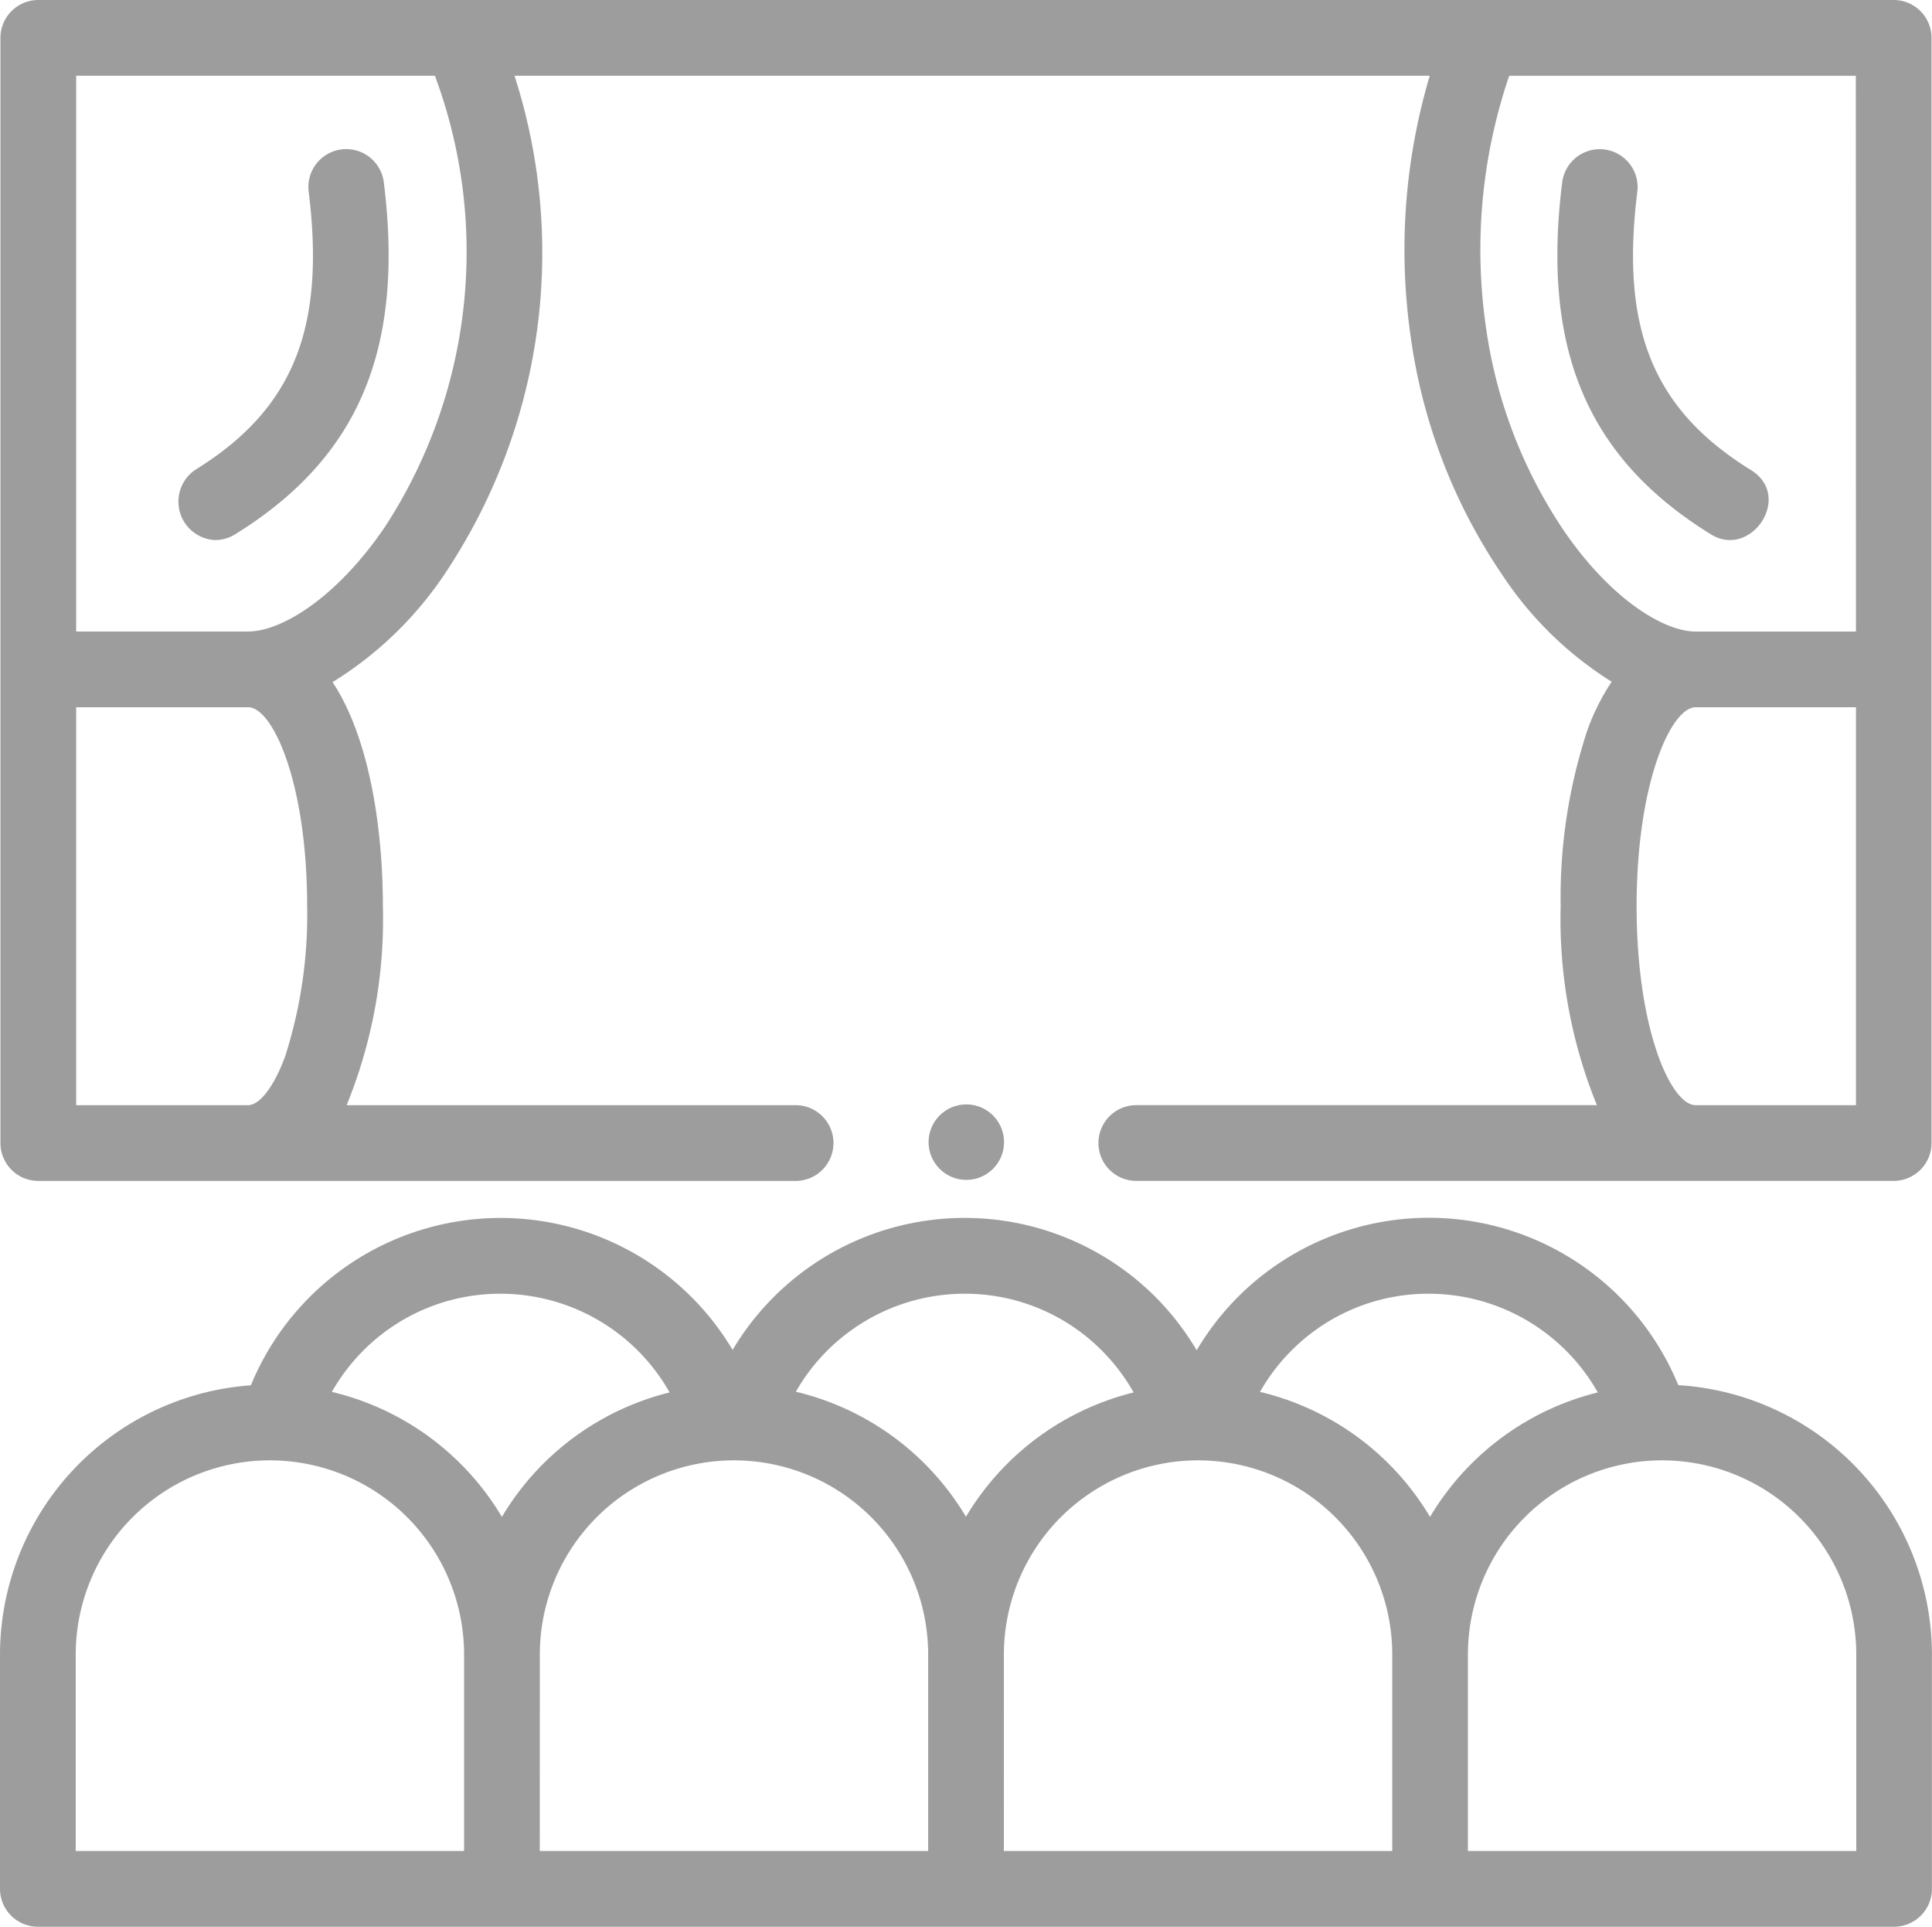
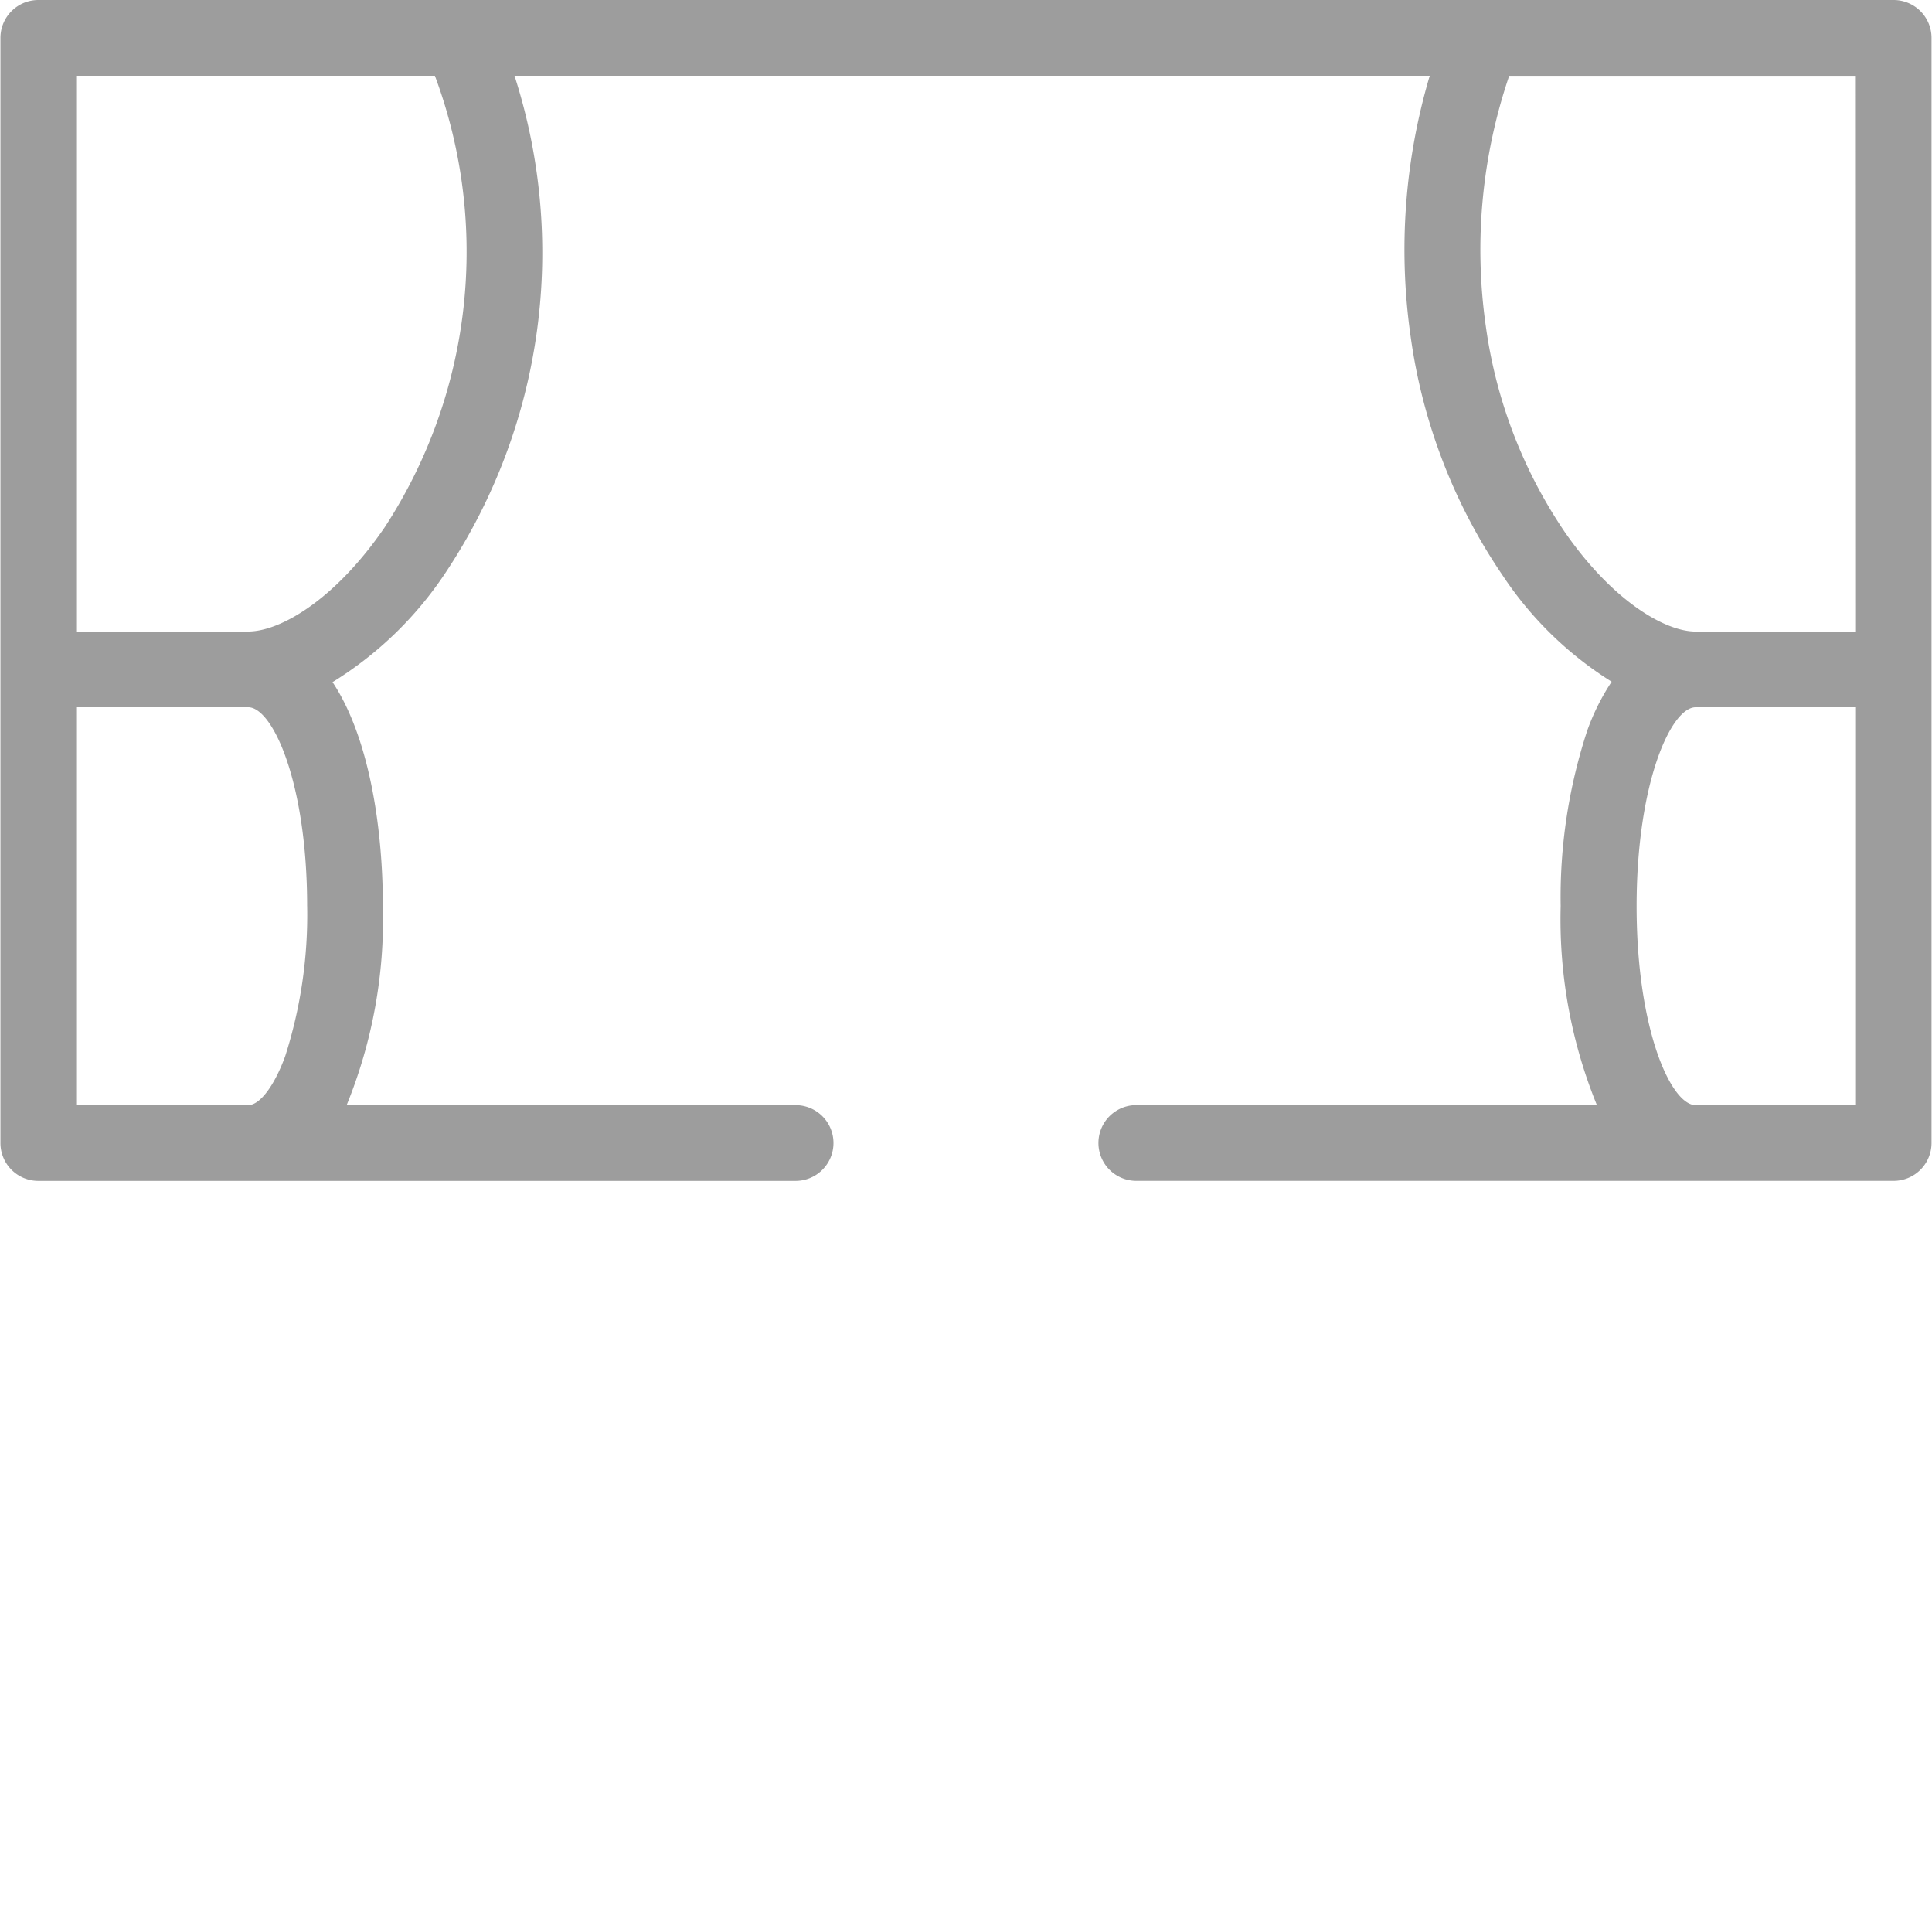
<svg xmlns="http://www.w3.org/2000/svg" width="65.281" height="65.089" viewBox="0 0 65.281 65.089">
  <g transform="translate(0 -0.752)">
-     <circle fill="#9d9d9d" cx="1.275" cy="1.275" r="1.275" transform="translate(31.376 38.061)" />
    <path fill="#9d9d9d" d="M1.4,40.646H26.988a1.279,1.279,0,1,0,0-2.559H11.818a16.623,16.623,0,0,0,1.224-6.721c0-2.724-.483-5.738-1.7-7.57A12.377,12.377,0,0,0,15.225,20,19.51,19.51,0,0,0,17.49,3.311H48.415a20.636,20.636,0,0,0-.643,8.823,18.909,18.909,0,0,0,3.1,8.048,12.135,12.135,0,0,0,3.69,3.6,7.57,7.57,0,0,0-.823,1.645,18.018,18.018,0,0,0-.9,5.938,16.621,16.621,0,0,0,1.224,6.721H38.5a1.279,1.279,0,1,0,0,2.559H64.091a1.28,1.28,0,0,0,1.279-1.279V2.031A1.28,1.28,0,0,0,64.091.752H1.4A1.279,1.279,0,0,0,.12,2.031V39.366A1.279,1.279,0,0,0,1.4,40.646Zm9.084-9.28a15.674,15.674,0,0,1-.741,5.063c-.366,1.007-.858,1.658-1.253,1.658H2.679V24.644h5.81c.833,0,1.994,2.557,1.994,6.721ZM57.4,38.087c-.833,0-1.995-2.557-1.995-6.721s1.162-6.721,1.995-6.721h5.417V38.087H57.4Zm5.417-16H57.4c-1.042,0-2.813-1.039-4.421-3.36a16.337,16.337,0,0,1-2.67-6.96,18.221,18.221,0,0,1,.791-8.455H62.812ZM14.8,3.311a17.034,17.034,0,0,1-1.691,15.246c-1.665,2.438-3.521,3.529-4.623,3.529H2.679V3.311Z" transform="translate(-0.105)" />
-     <path fill="#9d9d9d" d="M56.708,329.11a9.111,9.111,0,0,0-16.273-1.178,9.168,9.168,0,0,0-1.392-1.8,9.121,9.121,0,0,0-14.289,1.788,9.123,9.123,0,0,0-16.277,1.195A9.13,9.13,0,0,0,0,338.212v7.915a1.28,1.28,0,0,0,1.279,1.279H64a1.28,1.28,0,0,0,1.279-1.279v-7.915A9.13,9.13,0,0,0,56.708,329.11Zm-8.433-3.088a6.567,6.567,0,0,1,5.713,3.334,9.151,9.151,0,0,0-5.668,4.205,9.149,9.149,0,0,0-5.746-4.223,6.609,6.609,0,0,1,1.061-1.394A6.518,6.518,0,0,1,48.276,326.022Zm-15.681,0a6.517,6.517,0,0,1,4.639,1.922,6.6,6.6,0,0,1,1.072,1.413,9.151,9.151,0,0,0-5.666,4.2,9.149,9.149,0,0,0-5.748-4.224A6.57,6.57,0,0,1,32.6,326.022Zm-15.681,0a6.567,6.567,0,0,1,5.713,3.334,9.151,9.151,0,0,0-5.667,4.205,9.15,9.15,0,0,0-5.746-4.223,6.61,6.61,0,0,1,1.061-1.394,6.517,6.517,0,0,1,4.639-1.922ZM2.559,338.212a6.561,6.561,0,0,1,13.122,0v6.635H2.559Zm15.681,0a6.561,6.561,0,0,1,13.122,0v6.635H18.239Zm15.681,0a6.561,6.561,0,0,1,13.122,0v6.635H33.92Zm28.8,6.635H49.6v-6.635a6.561,6.561,0,0,1,13.122,0v6.635Z" transform="translate(0 -281.565)" />
-     <path fill="#9d9d9d" d="M48.526,53.469a1.273,1.273,0,0,0,.671-.191c4.18-2.582,5.732-6.25,5.031-11.895a1.279,1.279,0,0,0-2.539.315c.576,4.64-.536,7.364-3.836,9.4A1.3,1.3,0,0,0,48.526,53.469Z" transform="translate(-41.259 -34.472)" />
-     <path fill="#9d9d9d" d="M417.908,53.278c1.35.834,2.787-1.286,1.345-2.177-3.3-2.039-4.412-4.763-3.836-9.4a1.279,1.279,0,0,0-2.539-.315C412.176,47.028,413.728,50.7,417.908,53.278Z" transform="translate(-360.093 -34.472)" />
  </g>
</svg>